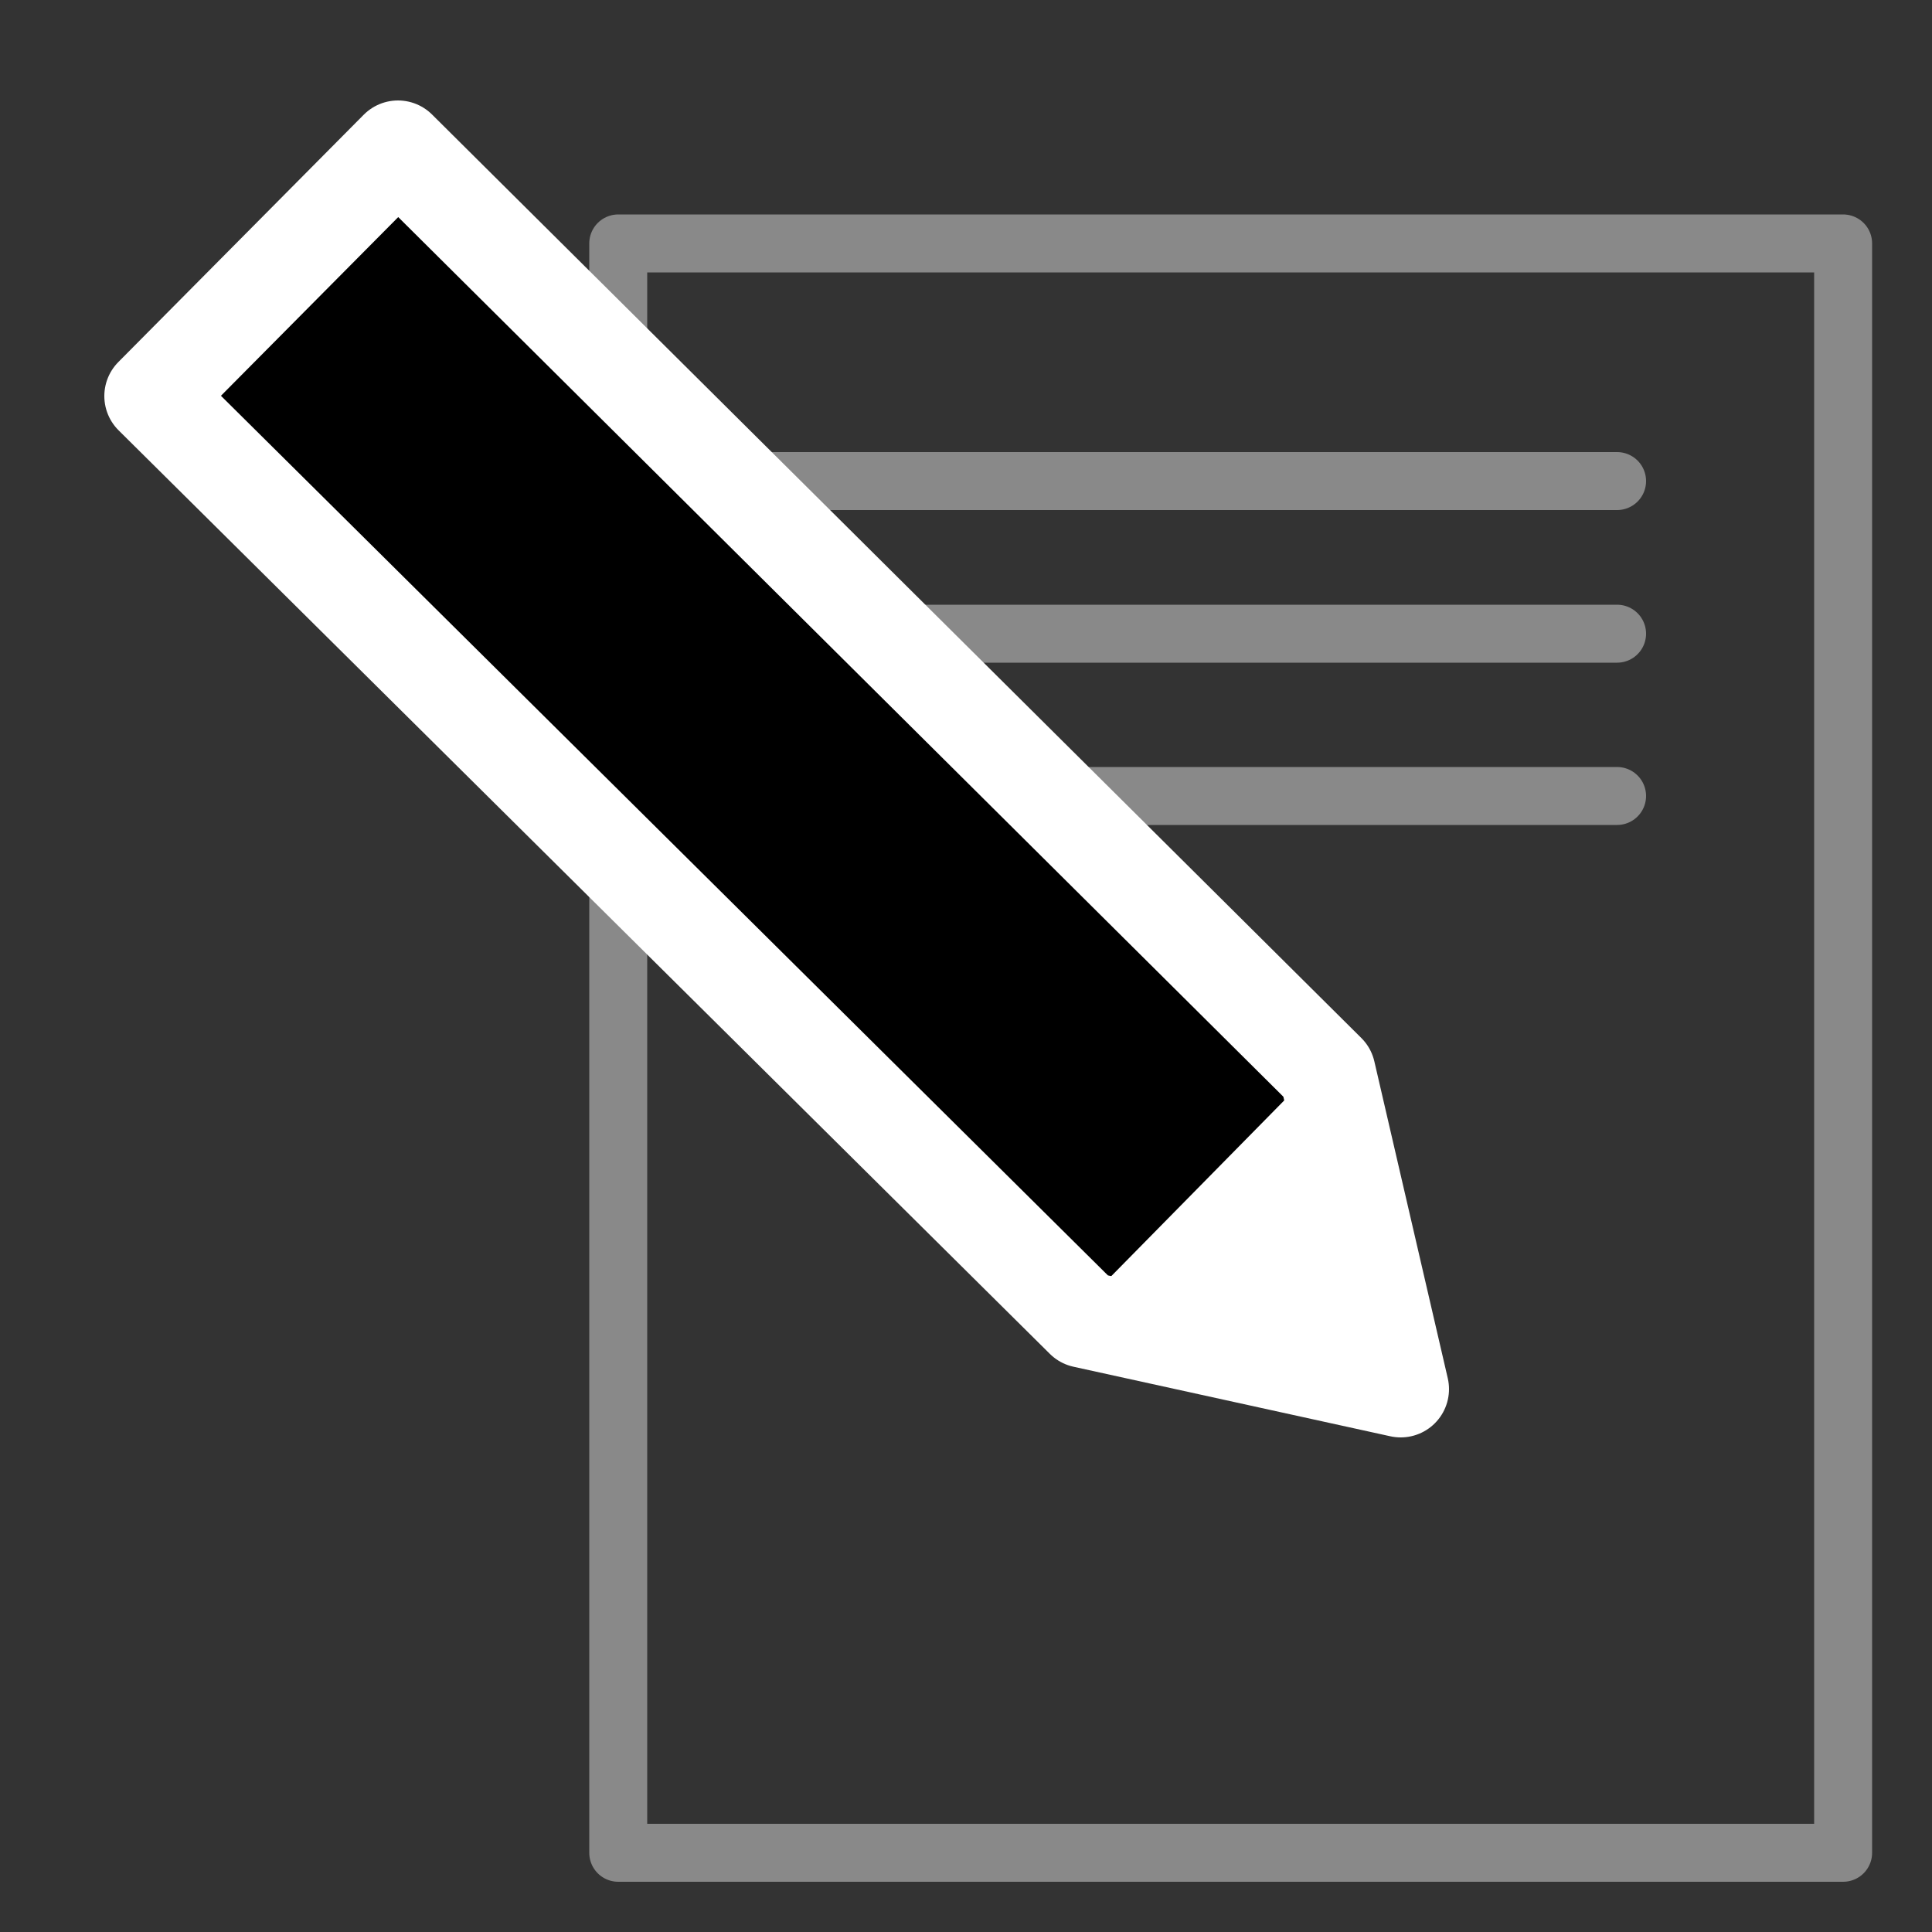
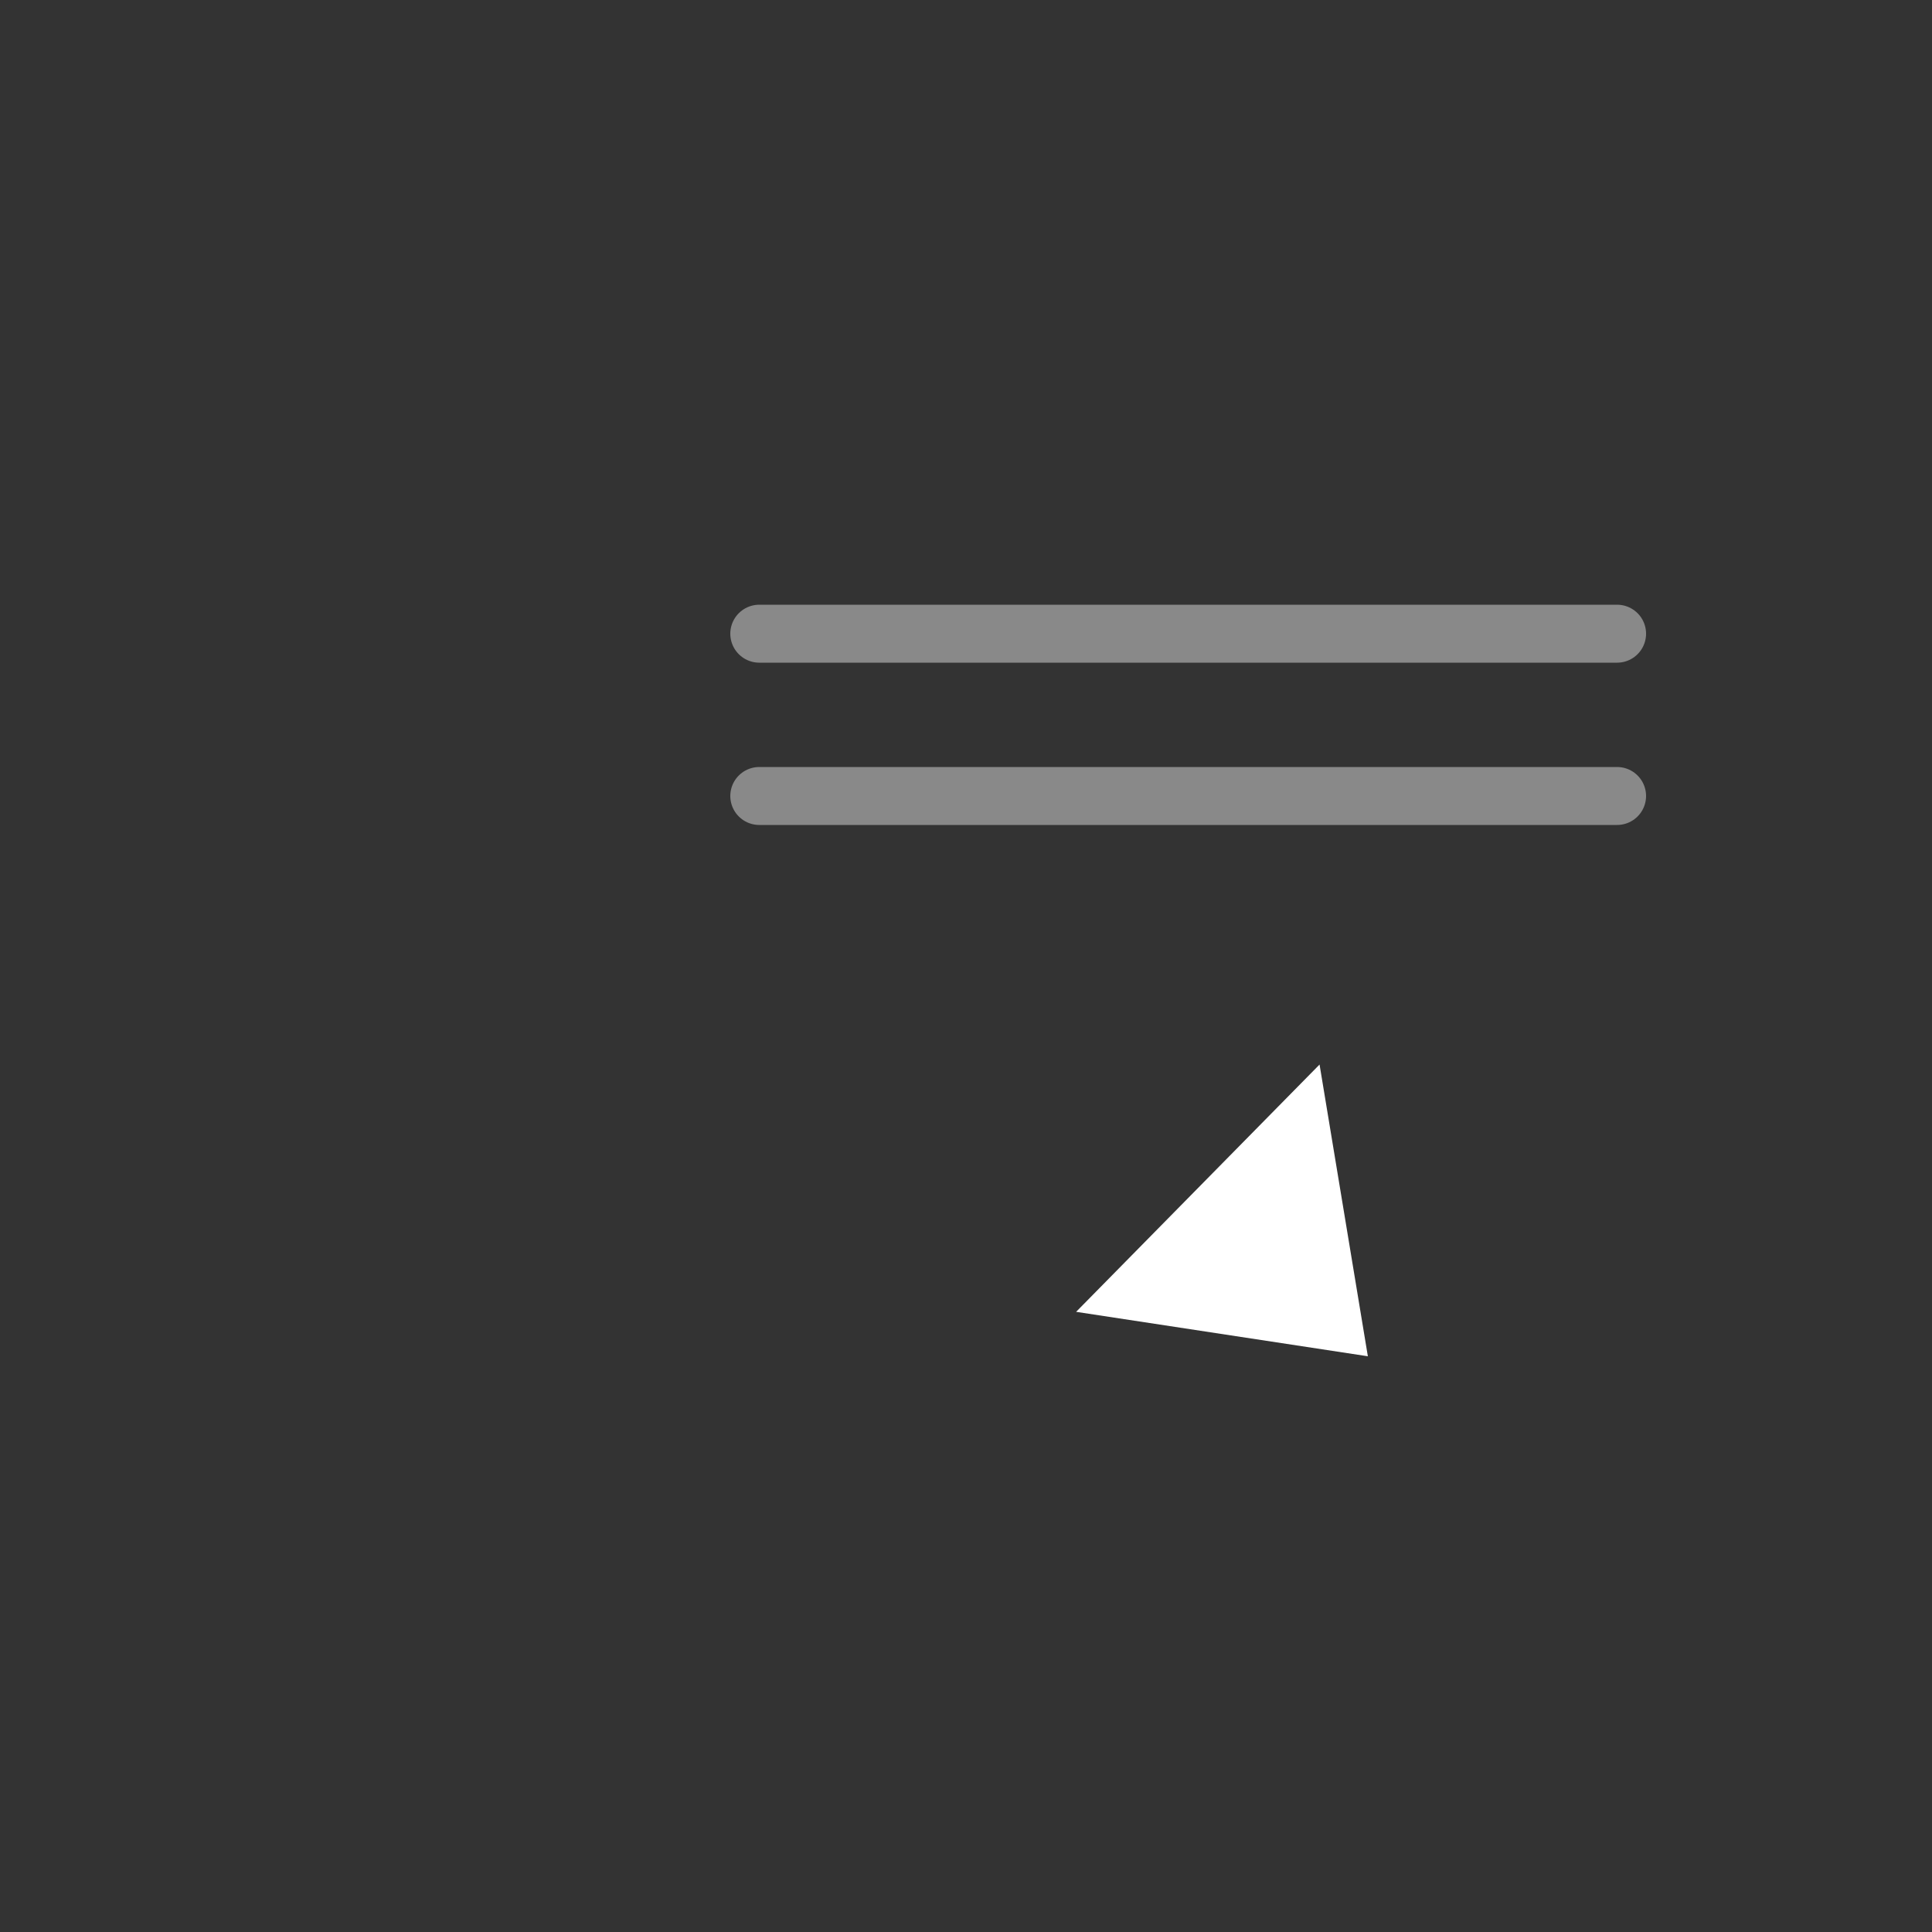
<svg xmlns="http://www.w3.org/2000/svg" version="1.1" x="0px" y="0px" viewBox="0 0 100 100" style="enable-background:new 0 0 100 100;" xml:space="preserve">
  <rect x="0" y="0" width="100" height="100" fill="#333333" stroke="none" />
  <style type="text/css">
	.st0{fill:none;stroke:#898989;stroke-width:3;stroke-linecap:round;stroke-linejoin:round;stroke-miterlimit:10;}
	.st1{fill:none;stroke:#FFFFFF;stroke-width:5;stroke-linejoin:round;stroke-miterlimit:10;}
	.st2{fill:#FFFFFF;}
</style>
  <g id="Layer_3">
-     <rect x="32" y="12.6" class="st0" width="63.4" height="83.3" />
-     <line class="st0" x1="39.3" y1="24.9" x2="83.7" y2="24.9" />
    <line class="st0" x1="39.3" y1="32.8" x2="83.7" y2="32.8" />
    <line class="st0" x1="39.3" y1="41.2" x2="83.7" y2="41.2" />
  </g>
  <g id="Layer_4">
</g>
  <g id="Layer_1">
-     <polyline points="7.9,20.5 20.6,7.7 68.7,55.5 67.7,65.9 55.7,67.9 7.9,20.5  " />
-     <polygon class="st1" points="68.7,55.5 72.5,71.9 56.1,68.3 7.9,20.5 20.6,7.7  " />
    <polygon class="st2" points="55.7,67.9 68.3,55.1 70.8,70.2  " />
  </g>
</svg>